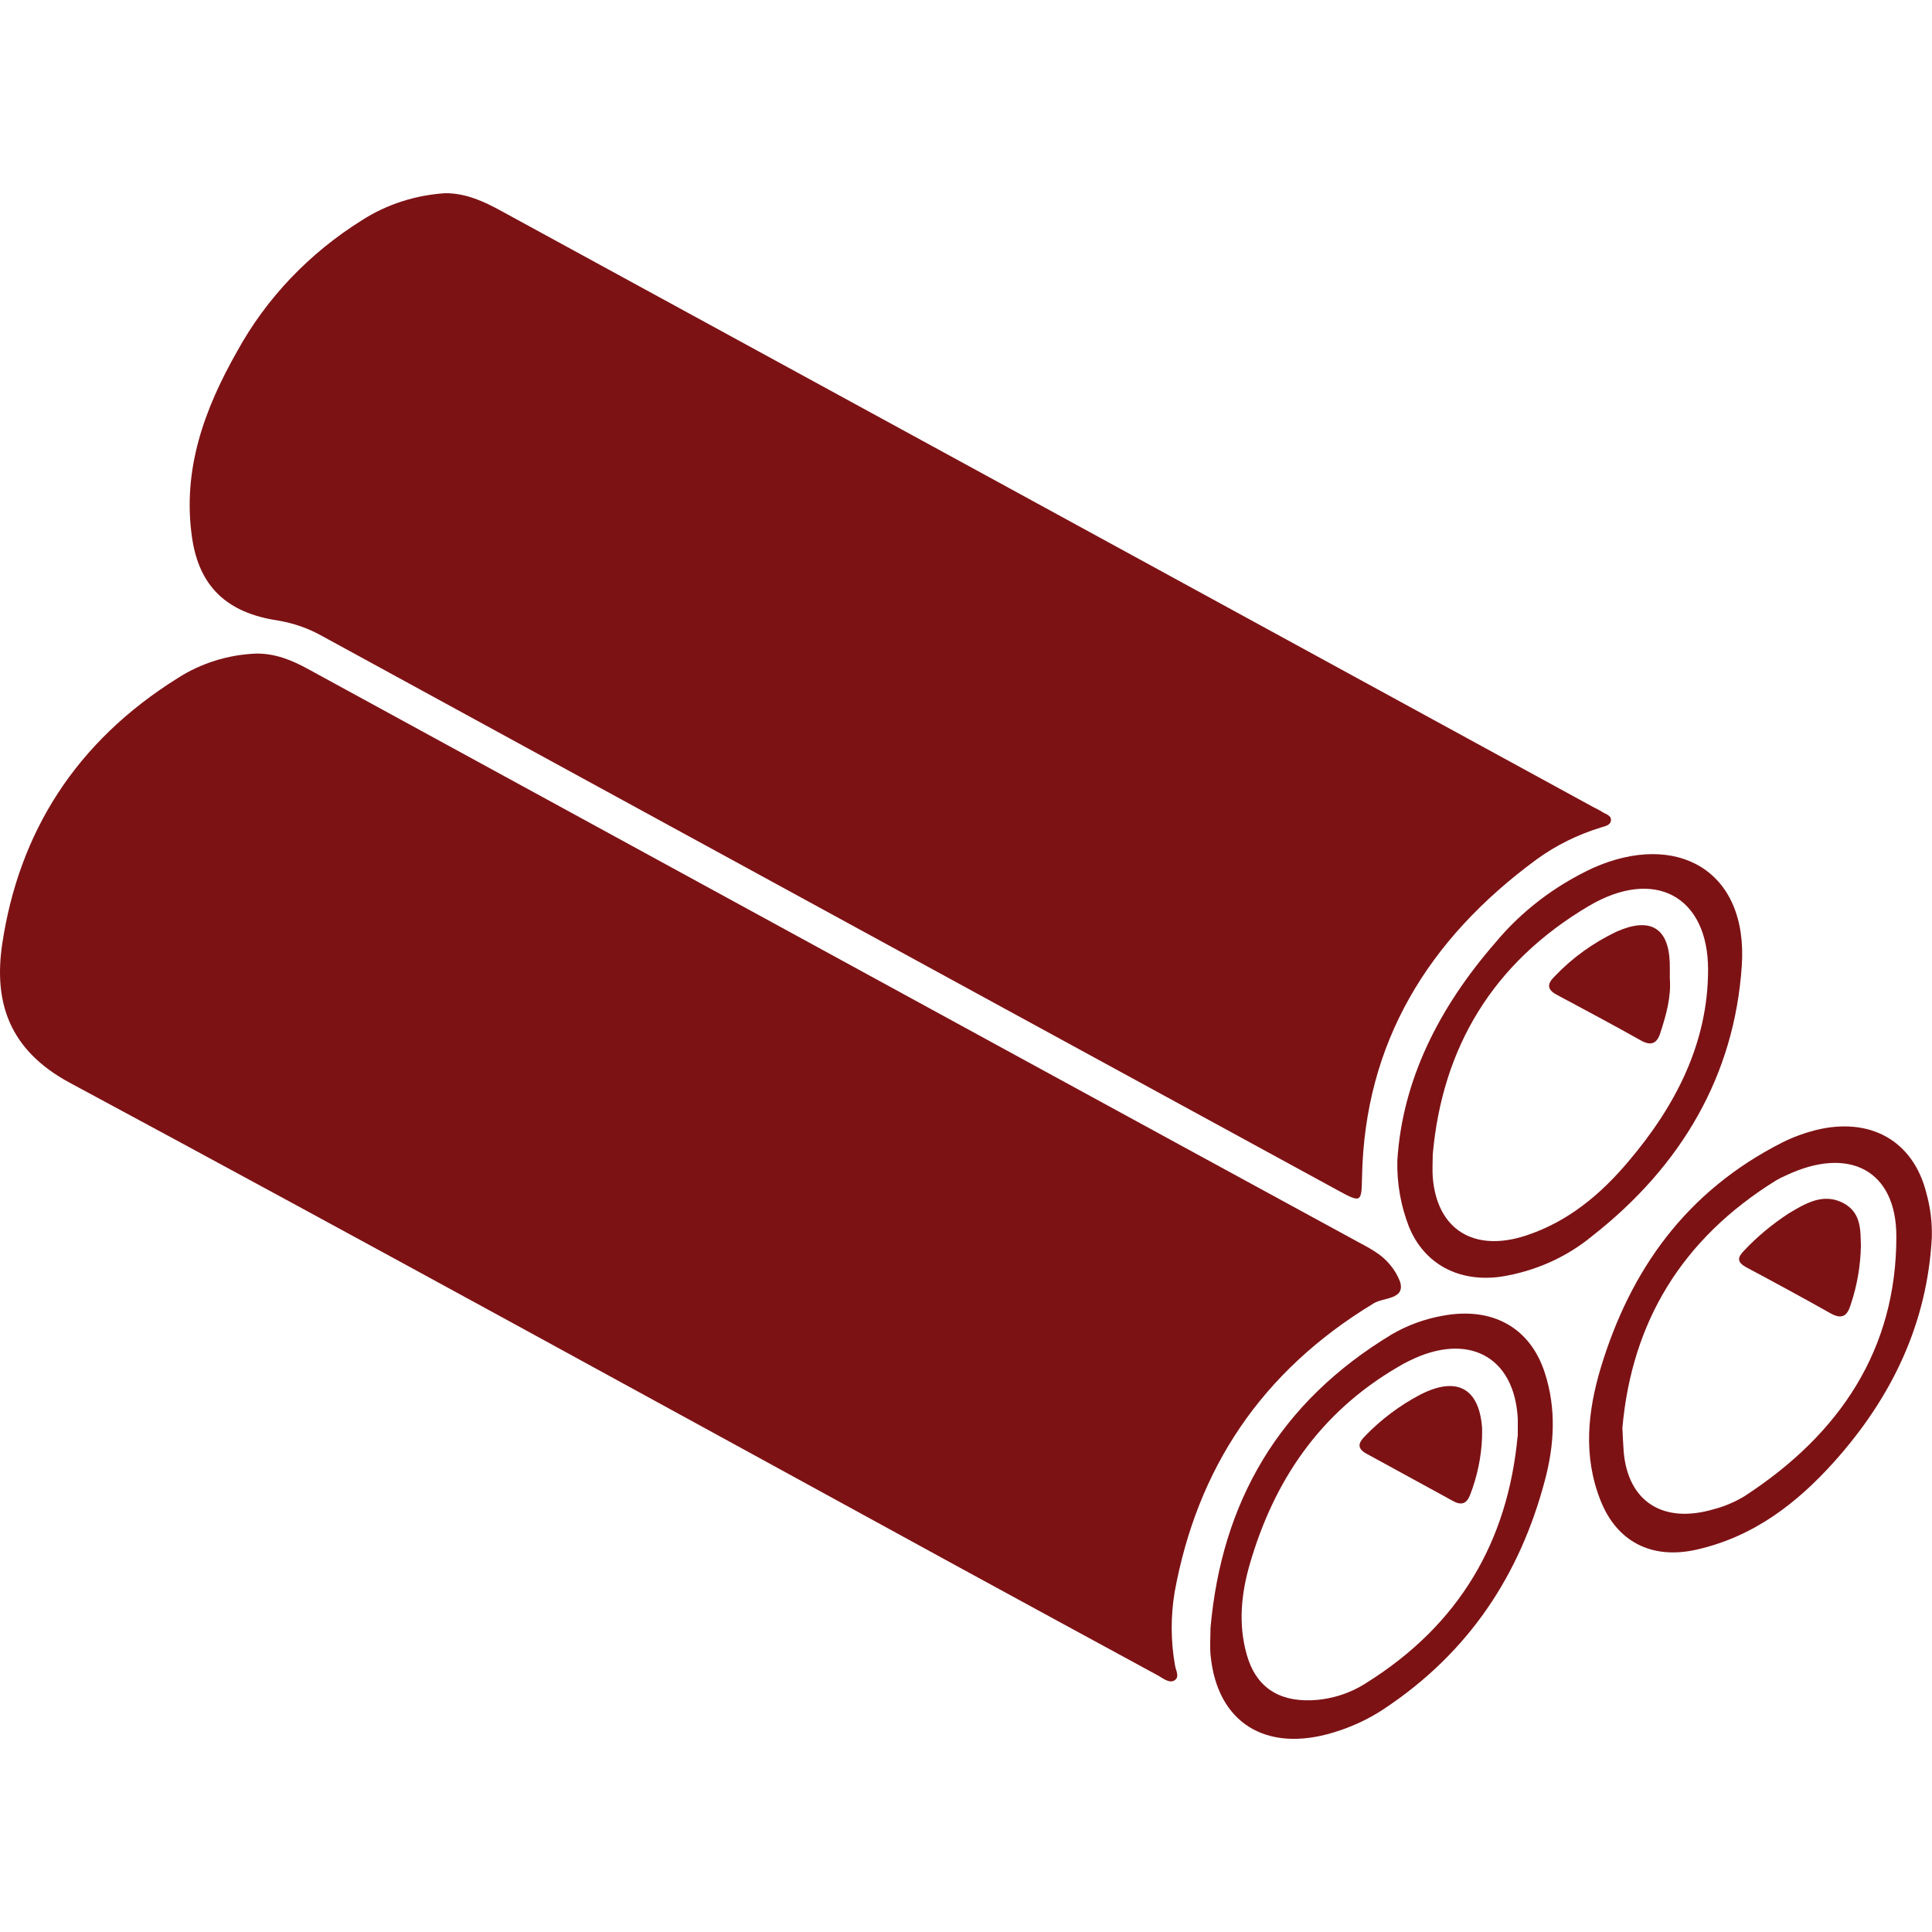
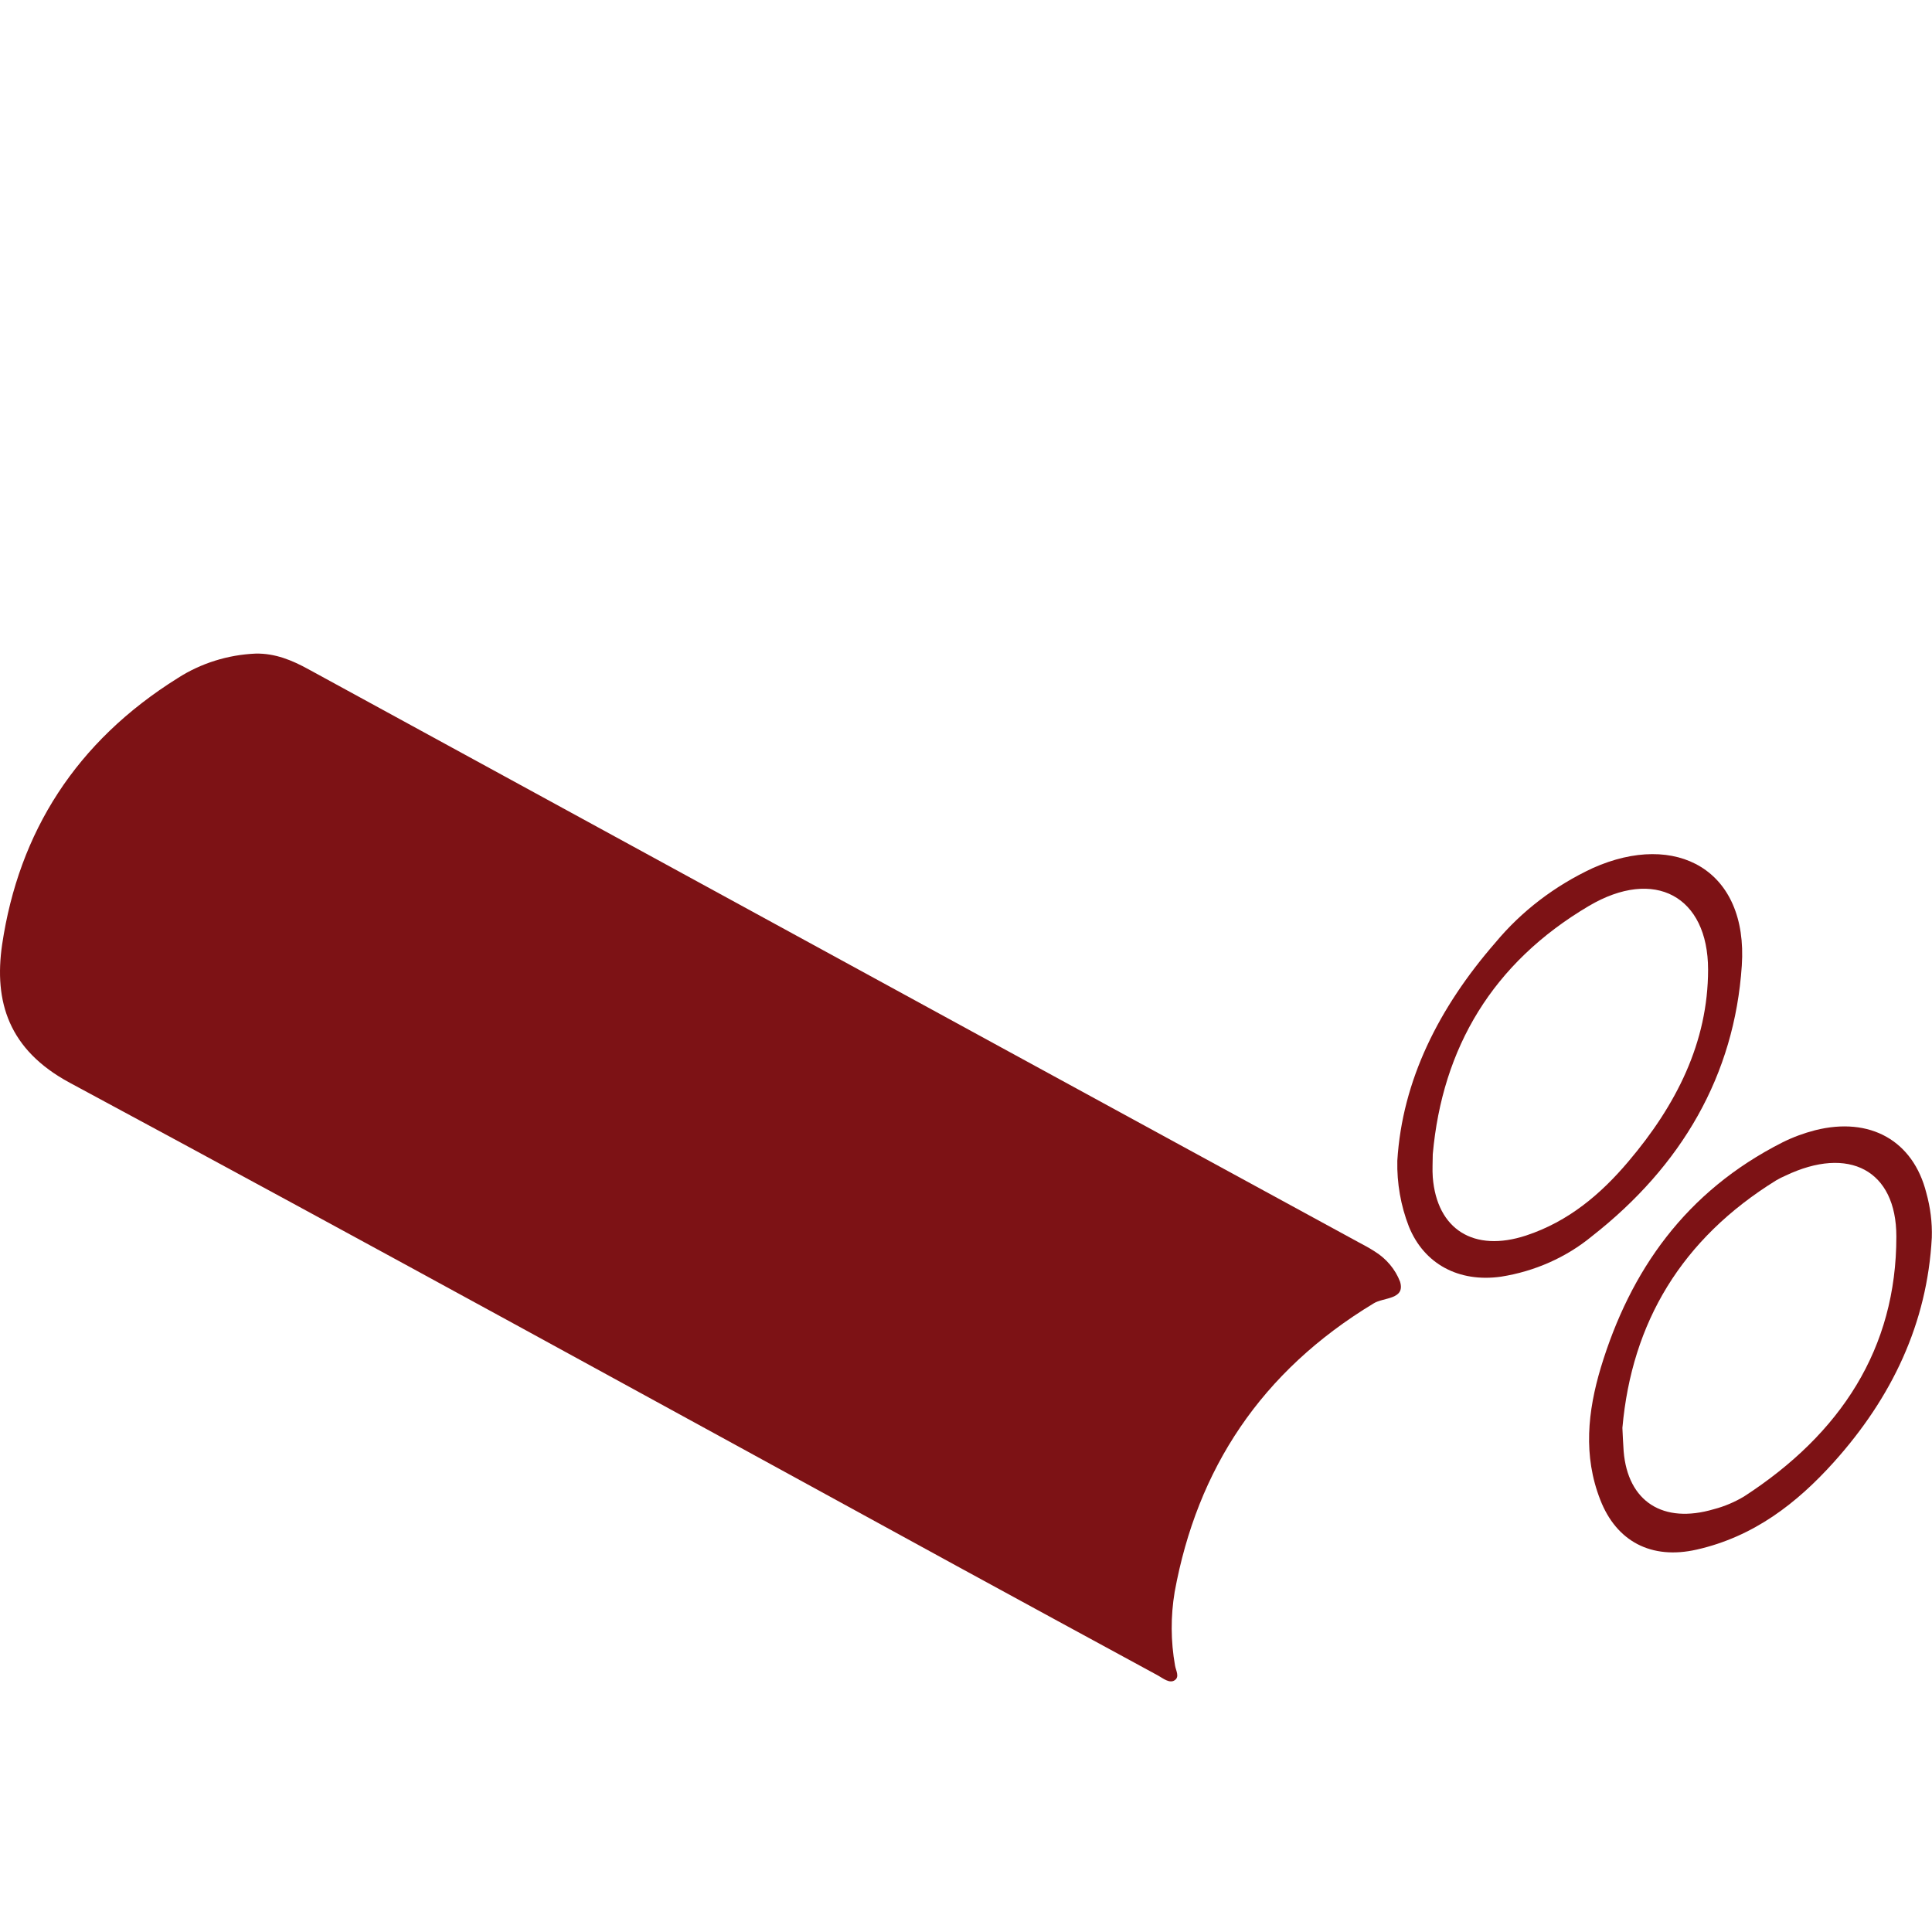
<svg xmlns="http://www.w3.org/2000/svg" width="20" height="20" viewBox="0 0 20 20" fill="none">
  <path d="M2.647 6.766C2.848 6.762 3.024 6.835 3.193 6.928C5.577 8.23 7.962 9.532 10.348 10.834C11.587 11.51 12.826 12.186 14.066 12.861C14.124 12.891 14.178 12.921 14.231 12.955C14.352 13.03 14.444 13.14 14.493 13.267C14.551 13.455 14.321 13.429 14.221 13.492C13.053 14.198 12.393 15.207 12.16 16.48C12.118 16.732 12.119 16.99 12.164 17.242C12.172 17.292 12.214 17.359 12.16 17.394C12.107 17.43 12.04 17.374 11.988 17.345C11.293 16.968 10.599 16.59 9.906 16.212C6.846 14.539 3.792 12.86 0.721 11.208C0.089 10.867 -0.064 10.37 0.022 9.778C0.195 8.614 0.787 7.677 1.841 7.019C2.079 6.866 2.359 6.778 2.647 6.766Z" fill="#7D1215" />
-   <path d="M4.611 2C4.827 2 5.013 2.087 5.193 2.186L10.286 4.965L16.492 8.354C16.524 8.371 16.556 8.385 16.586 8.405C16.624 8.43 16.689 8.442 16.675 8.502C16.665 8.545 16.613 8.553 16.573 8.566C16.334 8.639 16.109 8.75 15.91 8.894C14.773 9.728 14.128 10.804 14.1 12.177C14.094 12.452 14.095 12.457 13.839 12.317C11.416 10.996 8.994 9.674 6.572 8.352L3.338 6.586C3.197 6.506 3.041 6.451 2.879 6.424C2.348 6.345 2.061 6.071 1.988 5.565C1.886 4.863 2.114 4.236 2.457 3.633C2.758 3.086 3.202 2.62 3.748 2.279C4.004 2.115 4.302 2.019 4.611 2Z" fill="#7D1215" />
  <path d="M19.998 12.811C19.951 13.698 19.586 14.466 18.982 15.138C18.601 15.561 18.156 15.907 17.566 16.041C17.094 16.149 16.733 15.956 16.566 15.526C16.387 15.069 16.436 14.609 16.572 14.156C16.876 13.153 17.449 12.334 18.452 11.826C18.56 11.772 18.674 11.73 18.791 11.7C19.36 11.557 19.805 11.809 19.941 12.348C19.983 12.499 20.003 12.655 19.998 12.811ZM16.795 14.782C16.799 14.863 16.802 14.944 16.808 15.024C16.851 15.544 17.215 15.779 17.742 15.623C17.853 15.594 17.958 15.549 18.055 15.491C19.054 14.843 19.632 13.961 19.631 12.8C19.631 12.113 19.139 11.857 18.482 12.171C18.449 12.185 18.418 12.201 18.387 12.219C17.408 12.825 16.892 13.688 16.795 14.781V14.782Z" fill="#7D1215" />
-   <path d="M12.531 16.853C12.646 15.558 13.232 14.52 14.415 13.809C14.574 13.717 14.749 13.654 14.932 13.621C15.445 13.524 15.84 13.74 15.992 14.212C16.112 14.583 16.091 14.957 15.992 15.327C15.735 16.299 15.208 17.108 14.323 17.693C14.165 17.798 13.99 17.878 13.806 17.934C13.102 18.149 12.599 17.832 12.532 17.135C12.523 17.042 12.531 16.947 12.531 16.853ZM15.712 14.87C15.712 14.809 15.712 14.748 15.712 14.688C15.679 14.04 15.195 13.784 14.585 14.089C14.546 14.108 14.509 14.128 14.473 14.15C13.655 14.627 13.186 15.337 12.938 16.191C12.849 16.498 12.817 16.812 12.906 17.128C12.997 17.452 13.222 17.614 13.576 17.601C13.778 17.593 13.974 17.531 14.14 17.424C15.113 16.817 15.609 15.949 15.71 14.87H15.712Z" fill="#7D1215" />
  <path d="M14.465 12.016C14.516 11.184 14.895 10.43 15.481 9.757C15.751 9.432 16.096 9.169 16.489 8.986C17.351 8.601 18.098 9.004 18.031 9.997C17.955 11.13 17.41 12.069 16.479 12.798C16.213 13.017 15.887 13.161 15.539 13.216C15.101 13.278 14.742 13.085 14.585 12.698C14.5 12.48 14.46 12.248 14.465 12.016ZM14.832 11.945C14.832 12.025 14.826 12.107 14.832 12.187C14.875 12.727 15.256 12.968 15.798 12.79C16.237 12.645 16.571 12.362 16.856 12.025C17.35 11.443 17.682 10.793 17.682 10.036C17.681 9.279 17.129 8.976 16.447 9.379C15.451 9.968 14.931 10.846 14.832 11.948V11.945Z" fill="#7D1215" />
-   <path d="M19.264 12.897C19.26 13.103 19.225 13.307 19.159 13.504C19.125 13.616 19.074 13.666 18.947 13.594C18.659 13.432 18.368 13.274 18.077 13.119C17.98 13.065 17.984 13.018 18.054 12.947C18.191 12.801 18.347 12.672 18.517 12.561C18.69 12.457 18.871 12.349 19.074 12.45C19.276 12.551 19.258 12.75 19.264 12.897Z" fill="#7D1215" />
-   <path d="M15.342 14.886C15.334 15.086 15.292 15.285 15.219 15.474C15.184 15.563 15.132 15.589 15.041 15.538C14.745 15.376 14.449 15.214 14.152 15.052C14.044 14.995 14.058 14.938 14.133 14.864C14.296 14.695 14.487 14.551 14.699 14.439C15.073 14.246 15.305 14.364 15.341 14.763C15.345 14.805 15.342 14.845 15.342 14.886Z" fill="#7D1215" />
-   <path d="M17.286 10.13C17.301 10.318 17.248 10.508 17.188 10.692C17.154 10.8 17.095 10.832 16.985 10.77C16.697 10.608 16.405 10.453 16.114 10.297C16.008 10.24 16.019 10.18 16.094 10.107C16.275 9.916 16.492 9.76 16.735 9.644C17.079 9.492 17.27 9.601 17.285 9.959C17.287 10.013 17.286 10.066 17.286 10.13Z" fill="#7D1215" />
</svg>